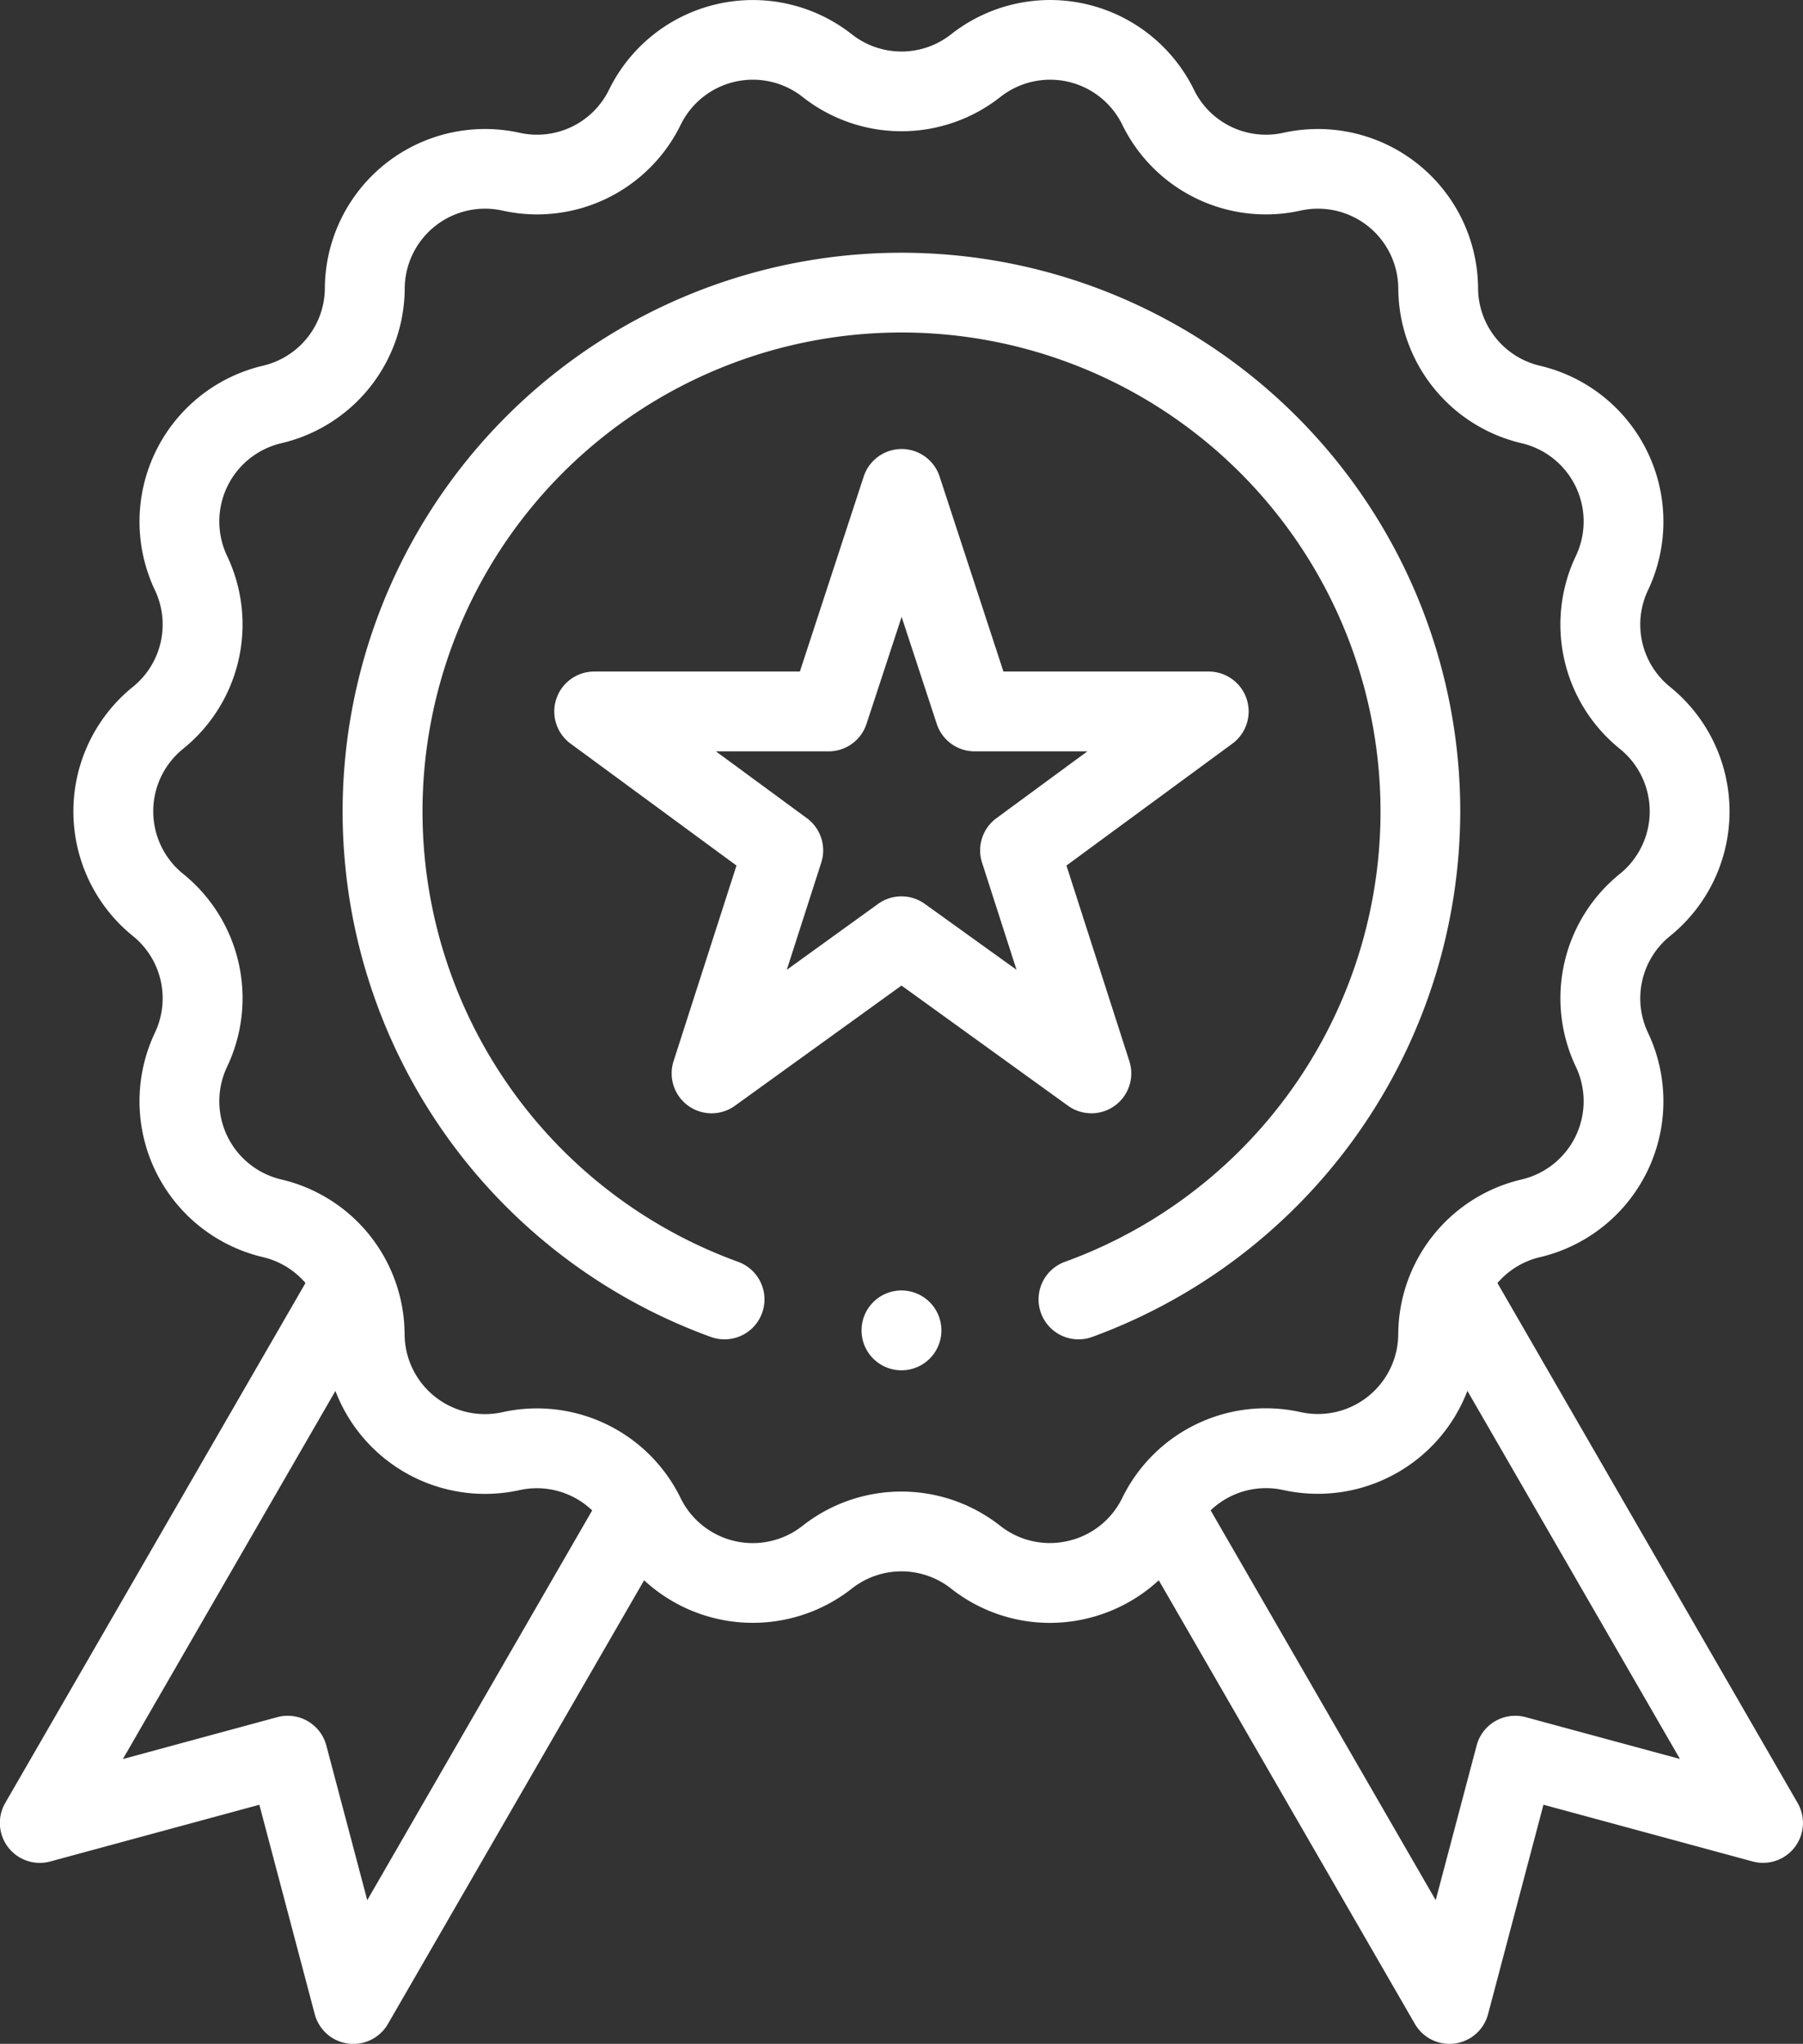
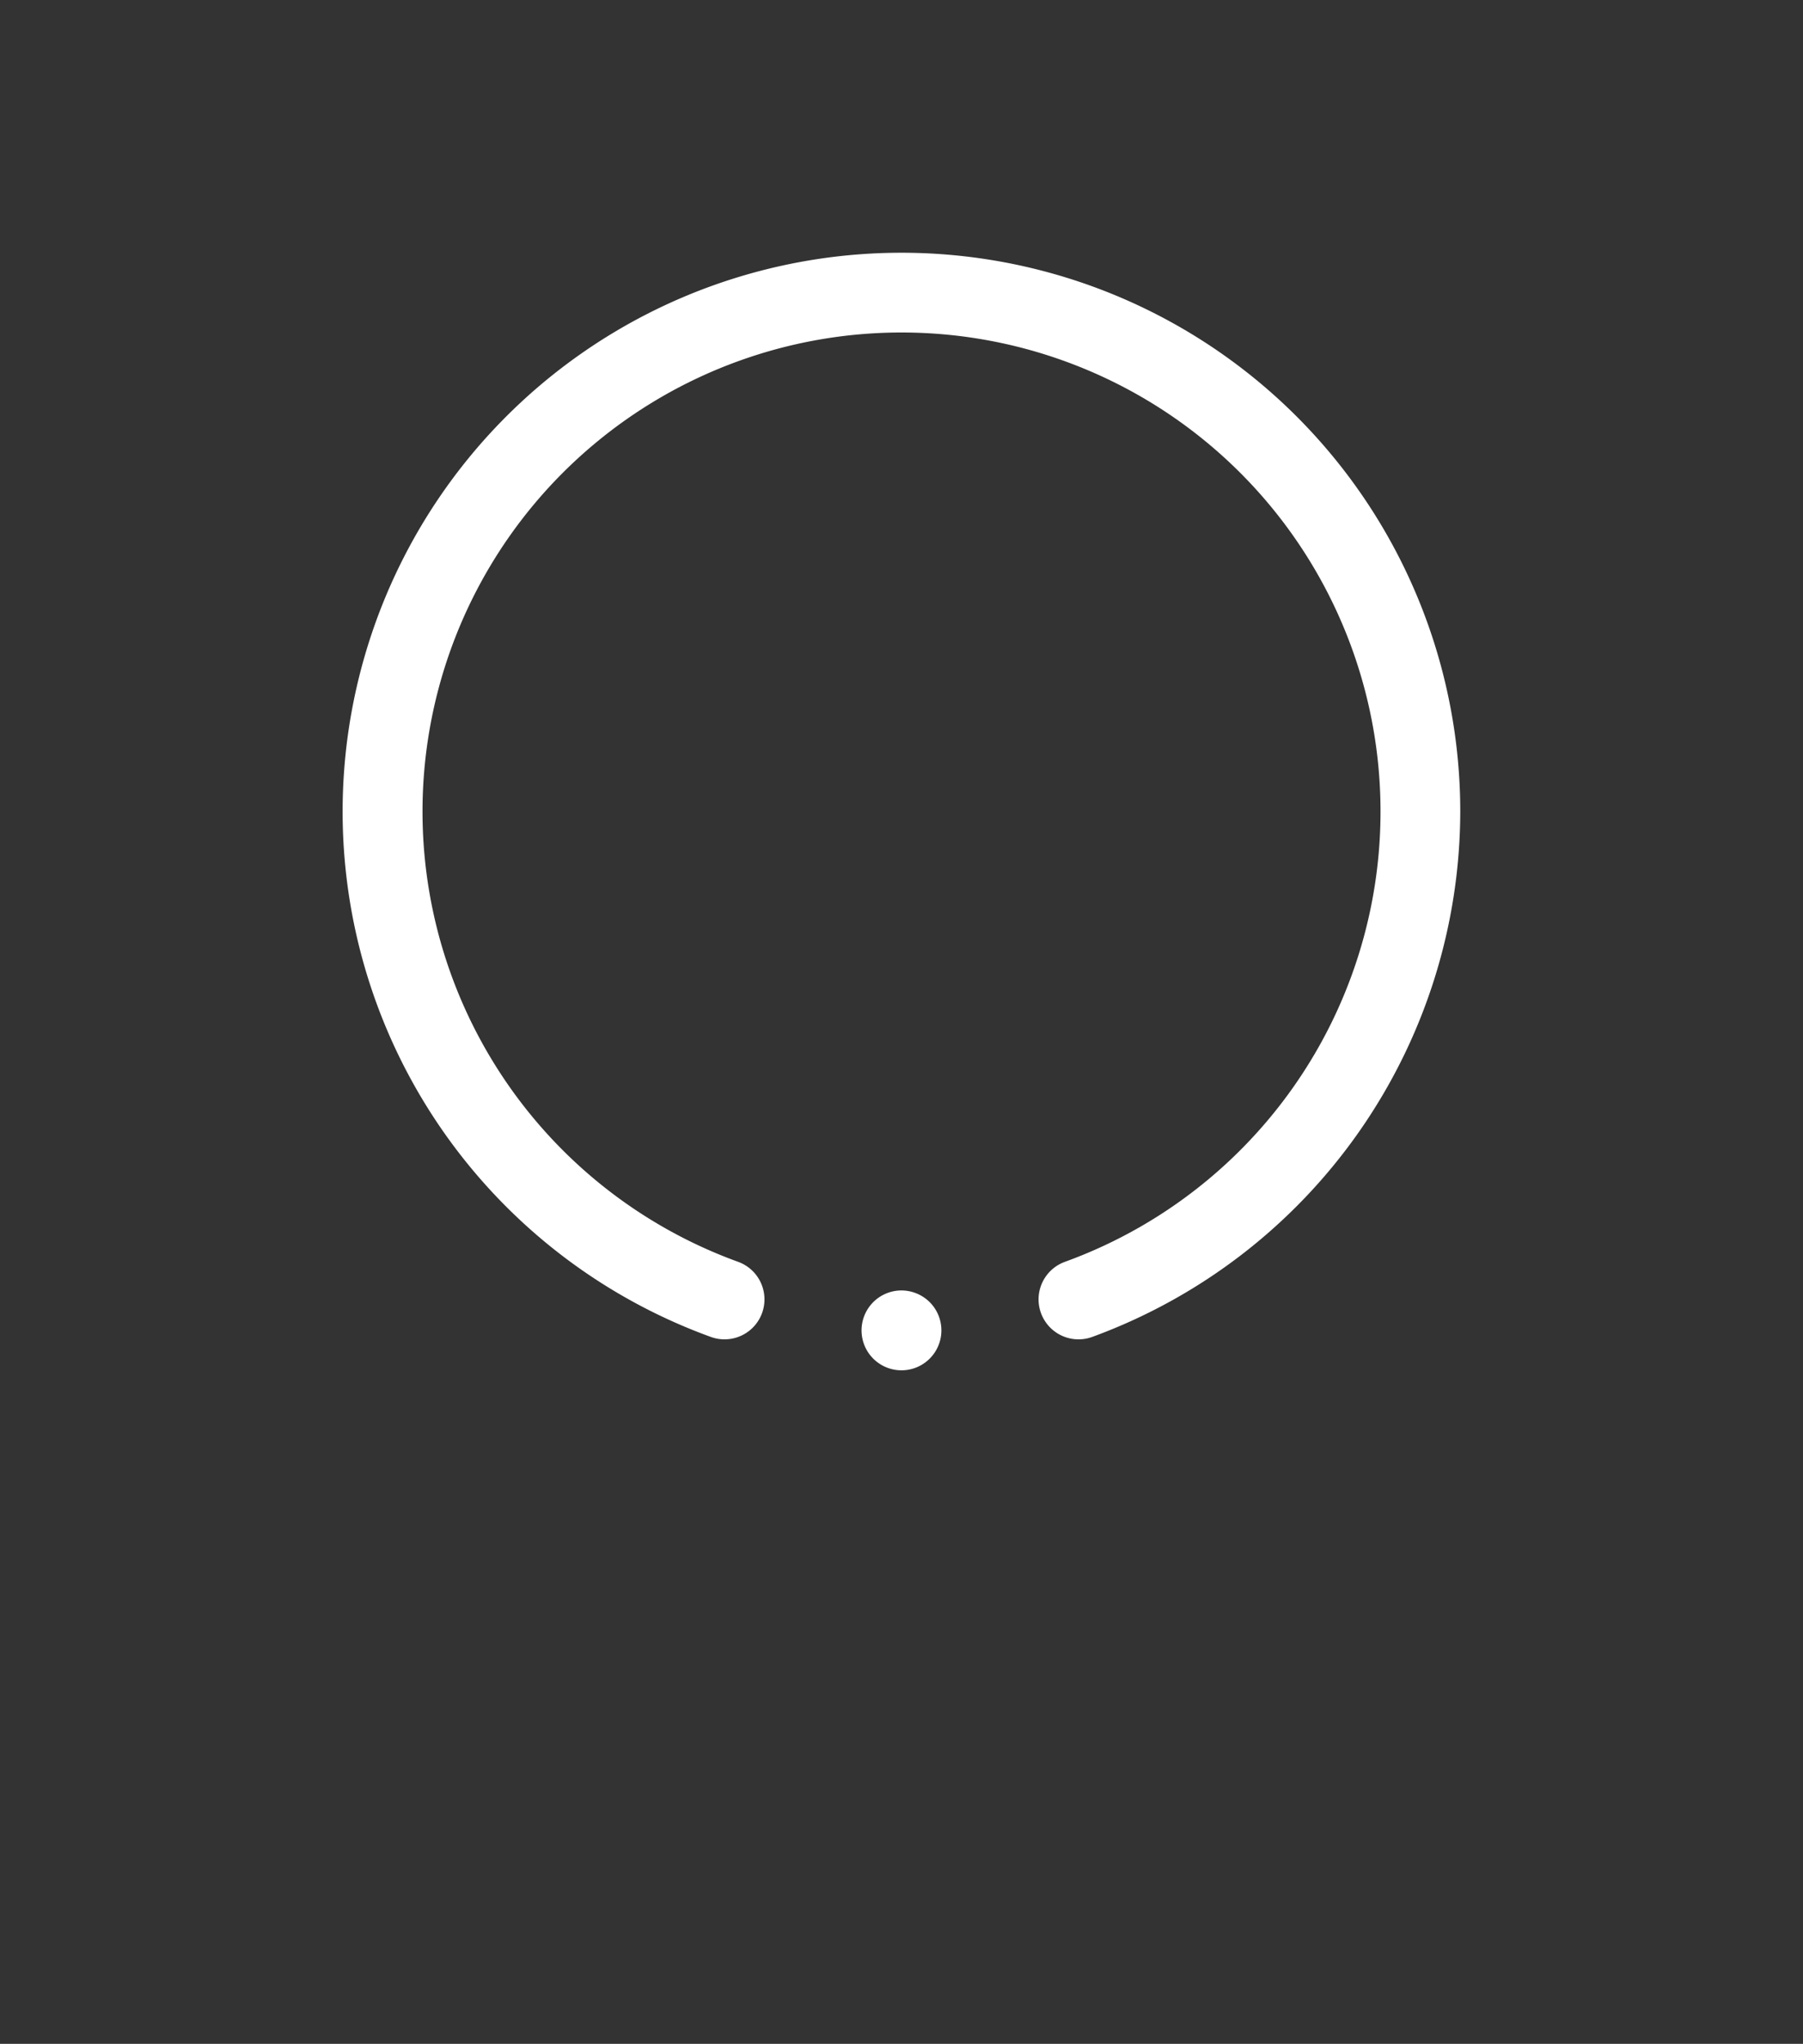
<svg xmlns="http://www.w3.org/2000/svg" width="48.003" height="54.413" viewBox="0 0 48.003 54.413">
  <rect x="0" y="0" width="48.003" height="54.413" fill="#333333" stroke="none" />
  <g id="_01" data-name="01" transform="translate(-30.161 0)">
    <g id="XMLID_339_" transform="translate(30.16 0)">
-       <path id="XMLID_349_" d="M78.021,48,70.029,34.158a2.134,2.134,0,0,1,1.132-.689,4.264,4.264,0,0,0,2.877-5.974,2.133,2.133,0,0,1,.588-2.577,4.264,4.264,0,0,0,0-6.63,2.133,2.133,0,0,1-.588-2.577,4.264,4.264,0,0,0-2.877-5.974,2.133,2.133,0,0,1-1.648-2.067A4.264,4.264,0,0,0,64.33,3.535a2.133,2.133,0,0,1-2.382-1.147A4.264,4.264,0,0,0,55.483.913a2.133,2.133,0,0,1-2.643,0,4.264,4.264,0,0,0-6.464,1.475,2.133,2.133,0,0,1-2.382,1.147A4.264,4.264,0,0,0,38.81,7.669a2.133,2.133,0,0,1-1.648,2.067,4.264,4.264,0,0,0-2.877,5.974,2.133,2.133,0,0,1-.588,2.577,4.264,4.264,0,0,0,0,6.63,2.133,2.133,0,0,1,.588,2.577,4.264,4.264,0,0,0,2.877,5.974,2.133,2.133,0,0,1,1.132.689L30.3,48a1.063,1.063,0,0,0,1.2,1.557l5.566-1.51,1.475,5.576a1.063,1.063,0,0,0,1.948.26L47.31,42.071a4.265,4.265,0,0,0,5.53.221,2.133,2.133,0,0,1,2.643,0,4.245,4.245,0,0,0,2.629.913,4.28,4.28,0,0,0,2.9-1.134l6.819,11.811a1.063,1.063,0,0,0,1.948-.26l1.475-5.576,5.566,1.51A1.063,1.063,0,0,0,78.021,48ZM39.939,50.587l-1.09-4.118a1.063,1.063,0,0,0-1.306-.754l-4.111,1.115,5.659-9.8a4.265,4.265,0,0,0,4.9,2.641,2.132,2.132,0,0,1,1.936.54Zm18.656-9.563a2.13,2.13,0,0,1-1.8-.4,4.253,4.253,0,0,0-5.271,0,2.139,2.139,0,0,1-3.242-.74,4.253,4.253,0,0,0-4.749-2.287,2.139,2.139,0,0,1-2.6-2.073A4.253,4.253,0,0,0,37.65,31.4a2.139,2.139,0,0,1-1.443-3,4.253,4.253,0,0,0-1.173-5.138,2.139,2.139,0,0,1,0-3.325A4.253,4.253,0,0,0,36.207,14.8a2.139,2.139,0,0,1,1.443-3,4.253,4.253,0,0,0,3.286-4.121,2.139,2.139,0,0,1,2.6-2.073,4.254,4.254,0,0,0,4.749-2.287,2.139,2.139,0,0,1,3.242-.74,4.253,4.253,0,0,0,5.271,0,2.139,2.139,0,0,1,3.242.74,4.254,4.254,0,0,0,4.749,2.287,2.139,2.139,0,0,1,2.6,2.073A4.253,4.253,0,0,0,70.674,11.8a2.139,2.139,0,0,1,1.443,3,4.253,4.253,0,0,0,1.173,5.138,2.139,2.139,0,0,1,0,3.325A4.253,4.253,0,0,0,72.117,28.4a2.139,2.139,0,0,1-1.443,3,4.253,4.253,0,0,0-3.286,4.121,2.139,2.139,0,0,1-2.6,2.073,4.253,4.253,0,0,0-4.749,2.287A2.13,2.13,0,0,1,58.595,41.024Zm12.186,4.691a1.063,1.063,0,0,0-1.306.754l-1.09,4.118L62.393,40.209a2.132,2.132,0,0,1,1.936-.54,4.265,4.265,0,0,0,4.9-2.641l5.659,9.8Z" transform="translate(-30.16 0)" fill="#fff" />
-       <path id="XMLID_357_" d="M183.327,130.154a1.063,1.063,0,0,0,1.012-1.388l-1.675-5.208,4.418-3.246a1.063,1.063,0,0,0-.629-1.919h-5.467l-1.7-5.194a1.063,1.063,0,0,0-2.019,0l-1.7,5.194H170.09a1.063,1.063,0,0,0-.629,1.919l4.418,3.246-1.675,5.208a1.063,1.063,0,0,0,1.634,1.187l4.434-3.2,4.434,3.2a1.059,1.059,0,0,0,.622.2Zm-4.434-5.575a1.063,1.063,0,0,0-1.244,0l-2.431,1.755.918-2.854a1.063,1.063,0,0,0-.382-1.182l-2.423-1.78h3a1.063,1.063,0,0,0,1.01-.731l.935-2.849.935,2.849a1.063,1.063,0,0,0,1.01.731h3l-2.422,1.78a1.063,1.063,0,0,0-.382,1.182l.918,2.854Z" transform="translate(-154.27 -100.515)" fill="#fff" />
      <path id="XMLID_358_" d="M145.764,78.15a14.878,14.878,0,1,0-19.951,13.991,1.063,1.063,0,0,0,.725-2,12.753,12.753,0,1,1,8.7,0,1.063,1.063,0,1,0,.725,2A14.924,14.924,0,0,0,145.764,78.15Z" transform="translate(-106.885 -56.548)" fill="#fff" />
      <path id="XMLID_676_" d="M247.071,323.27a1.063,1.063,0,1,0,.751.311A1.071,1.071,0,0,0,247.071,323.27Z" transform="translate(-223.069 -288.915)" fill="#fff" />
    </g>
  </g>
</svg>